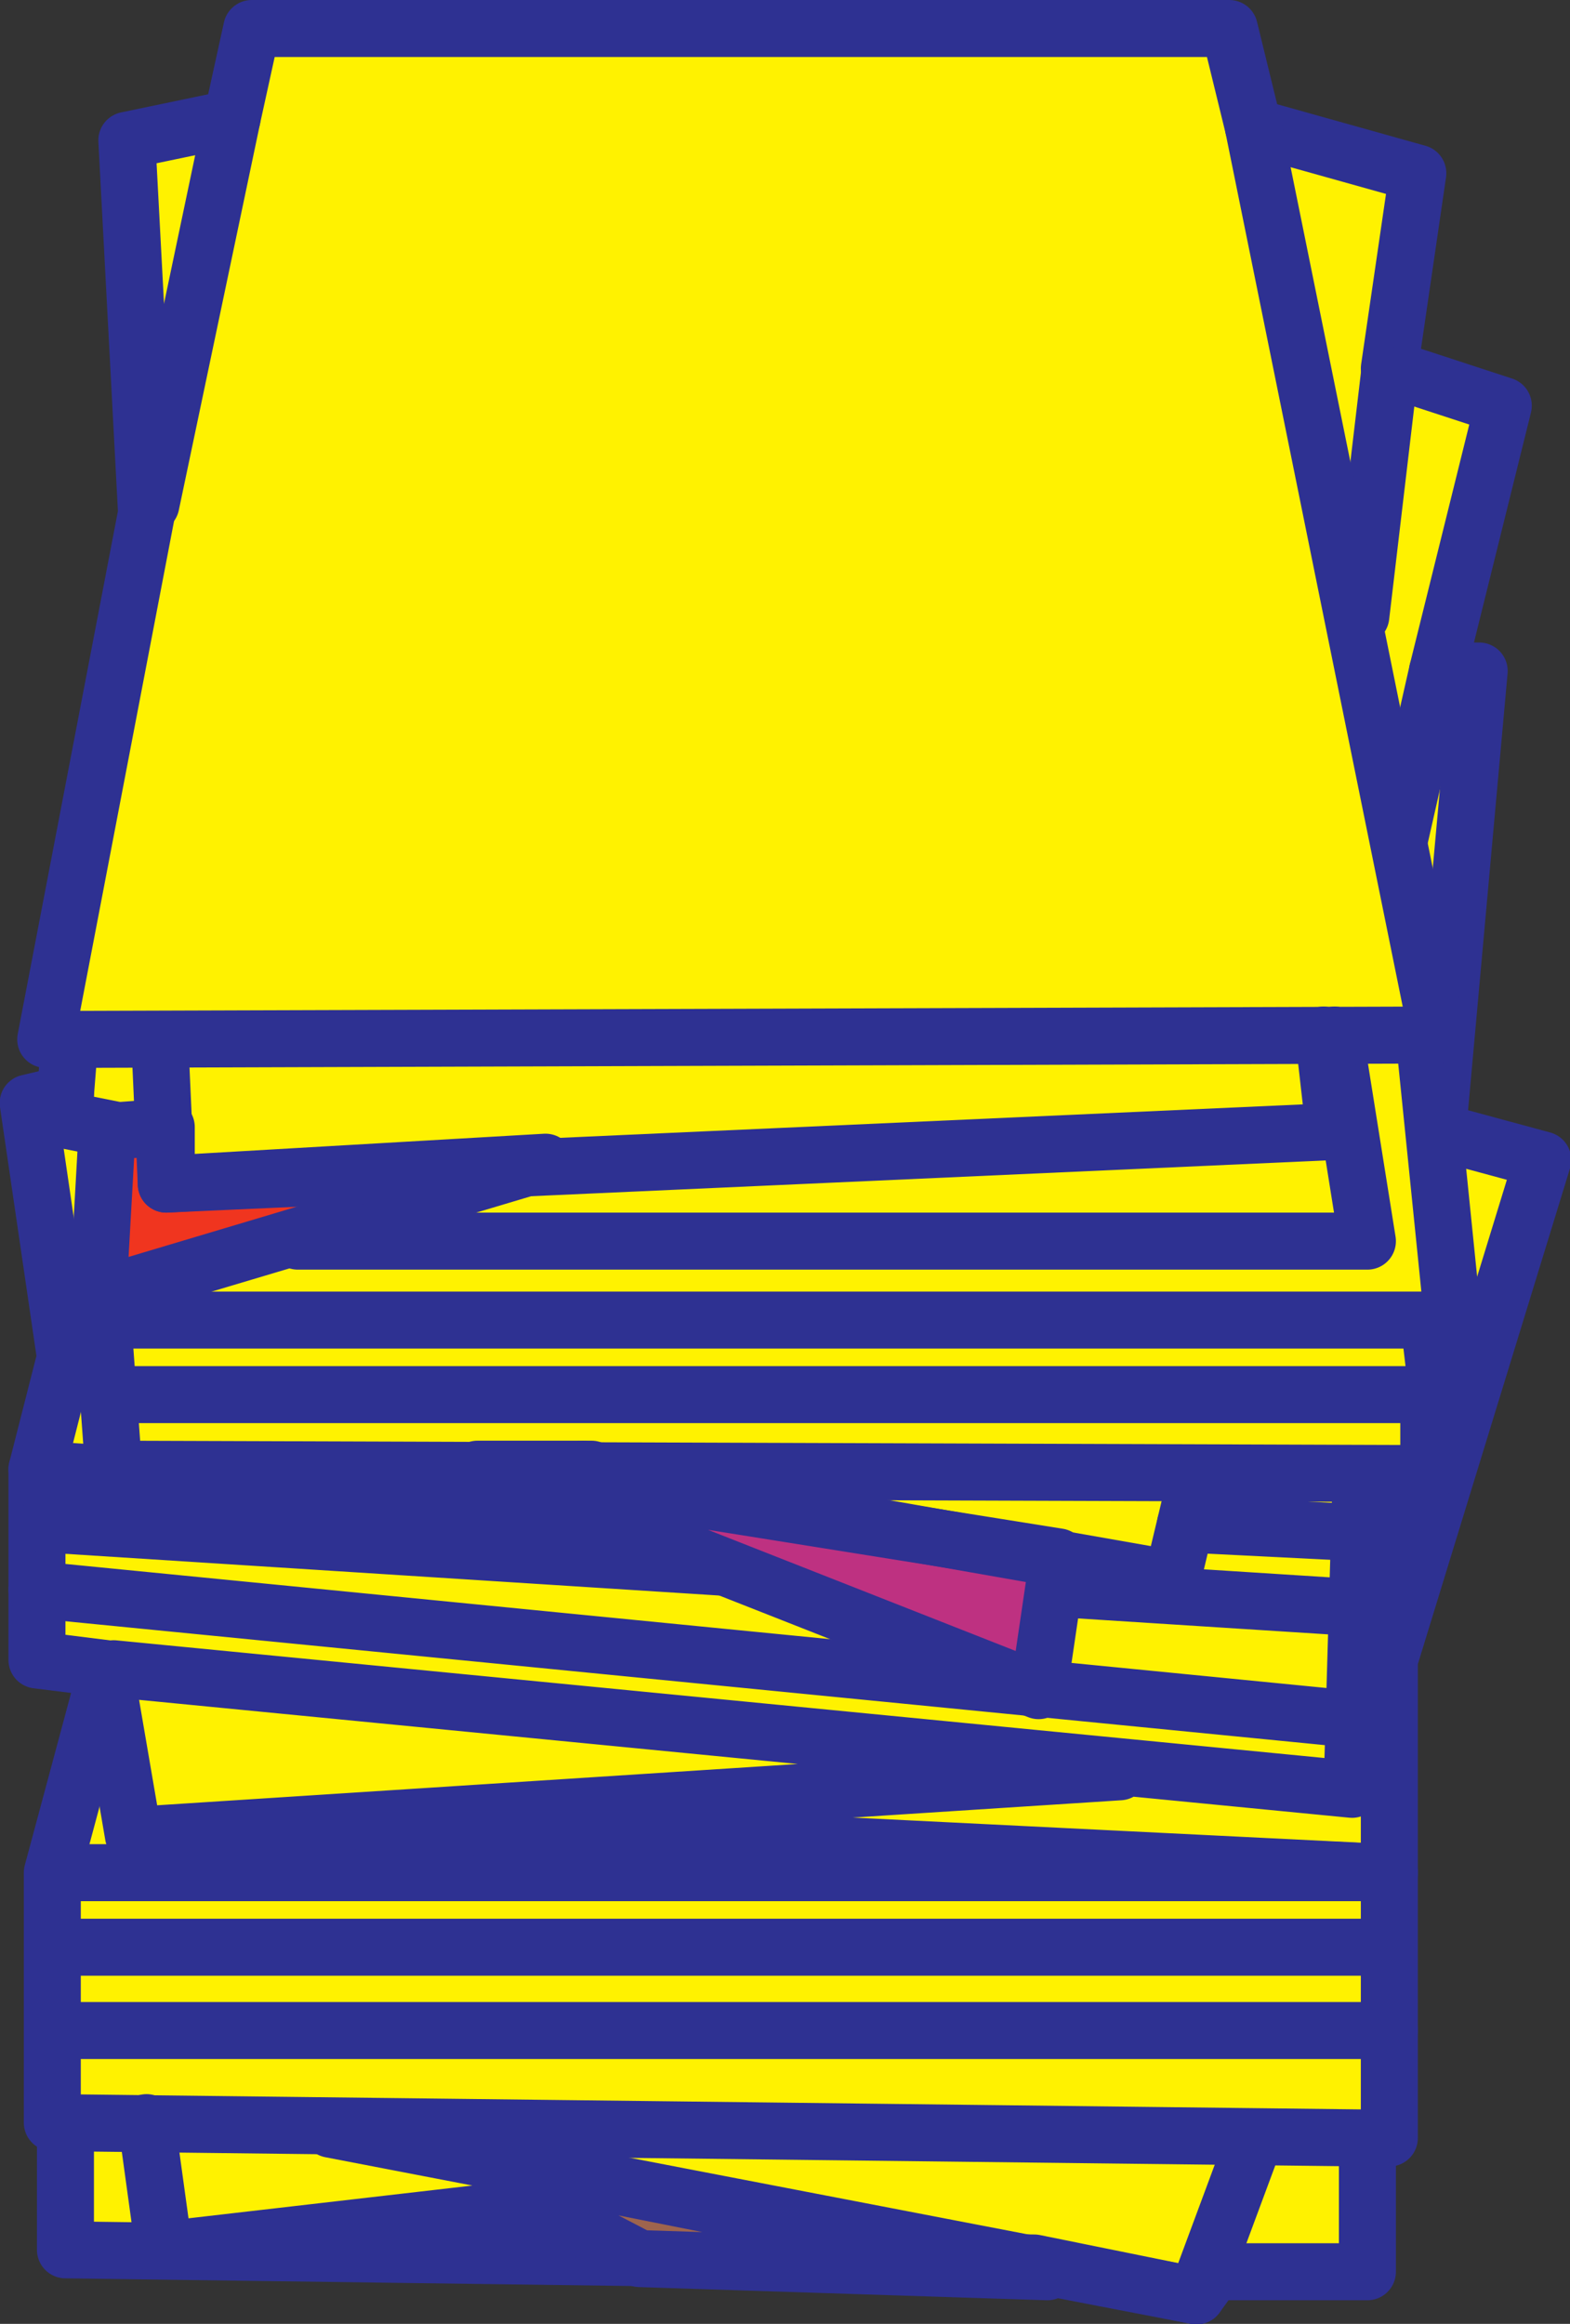
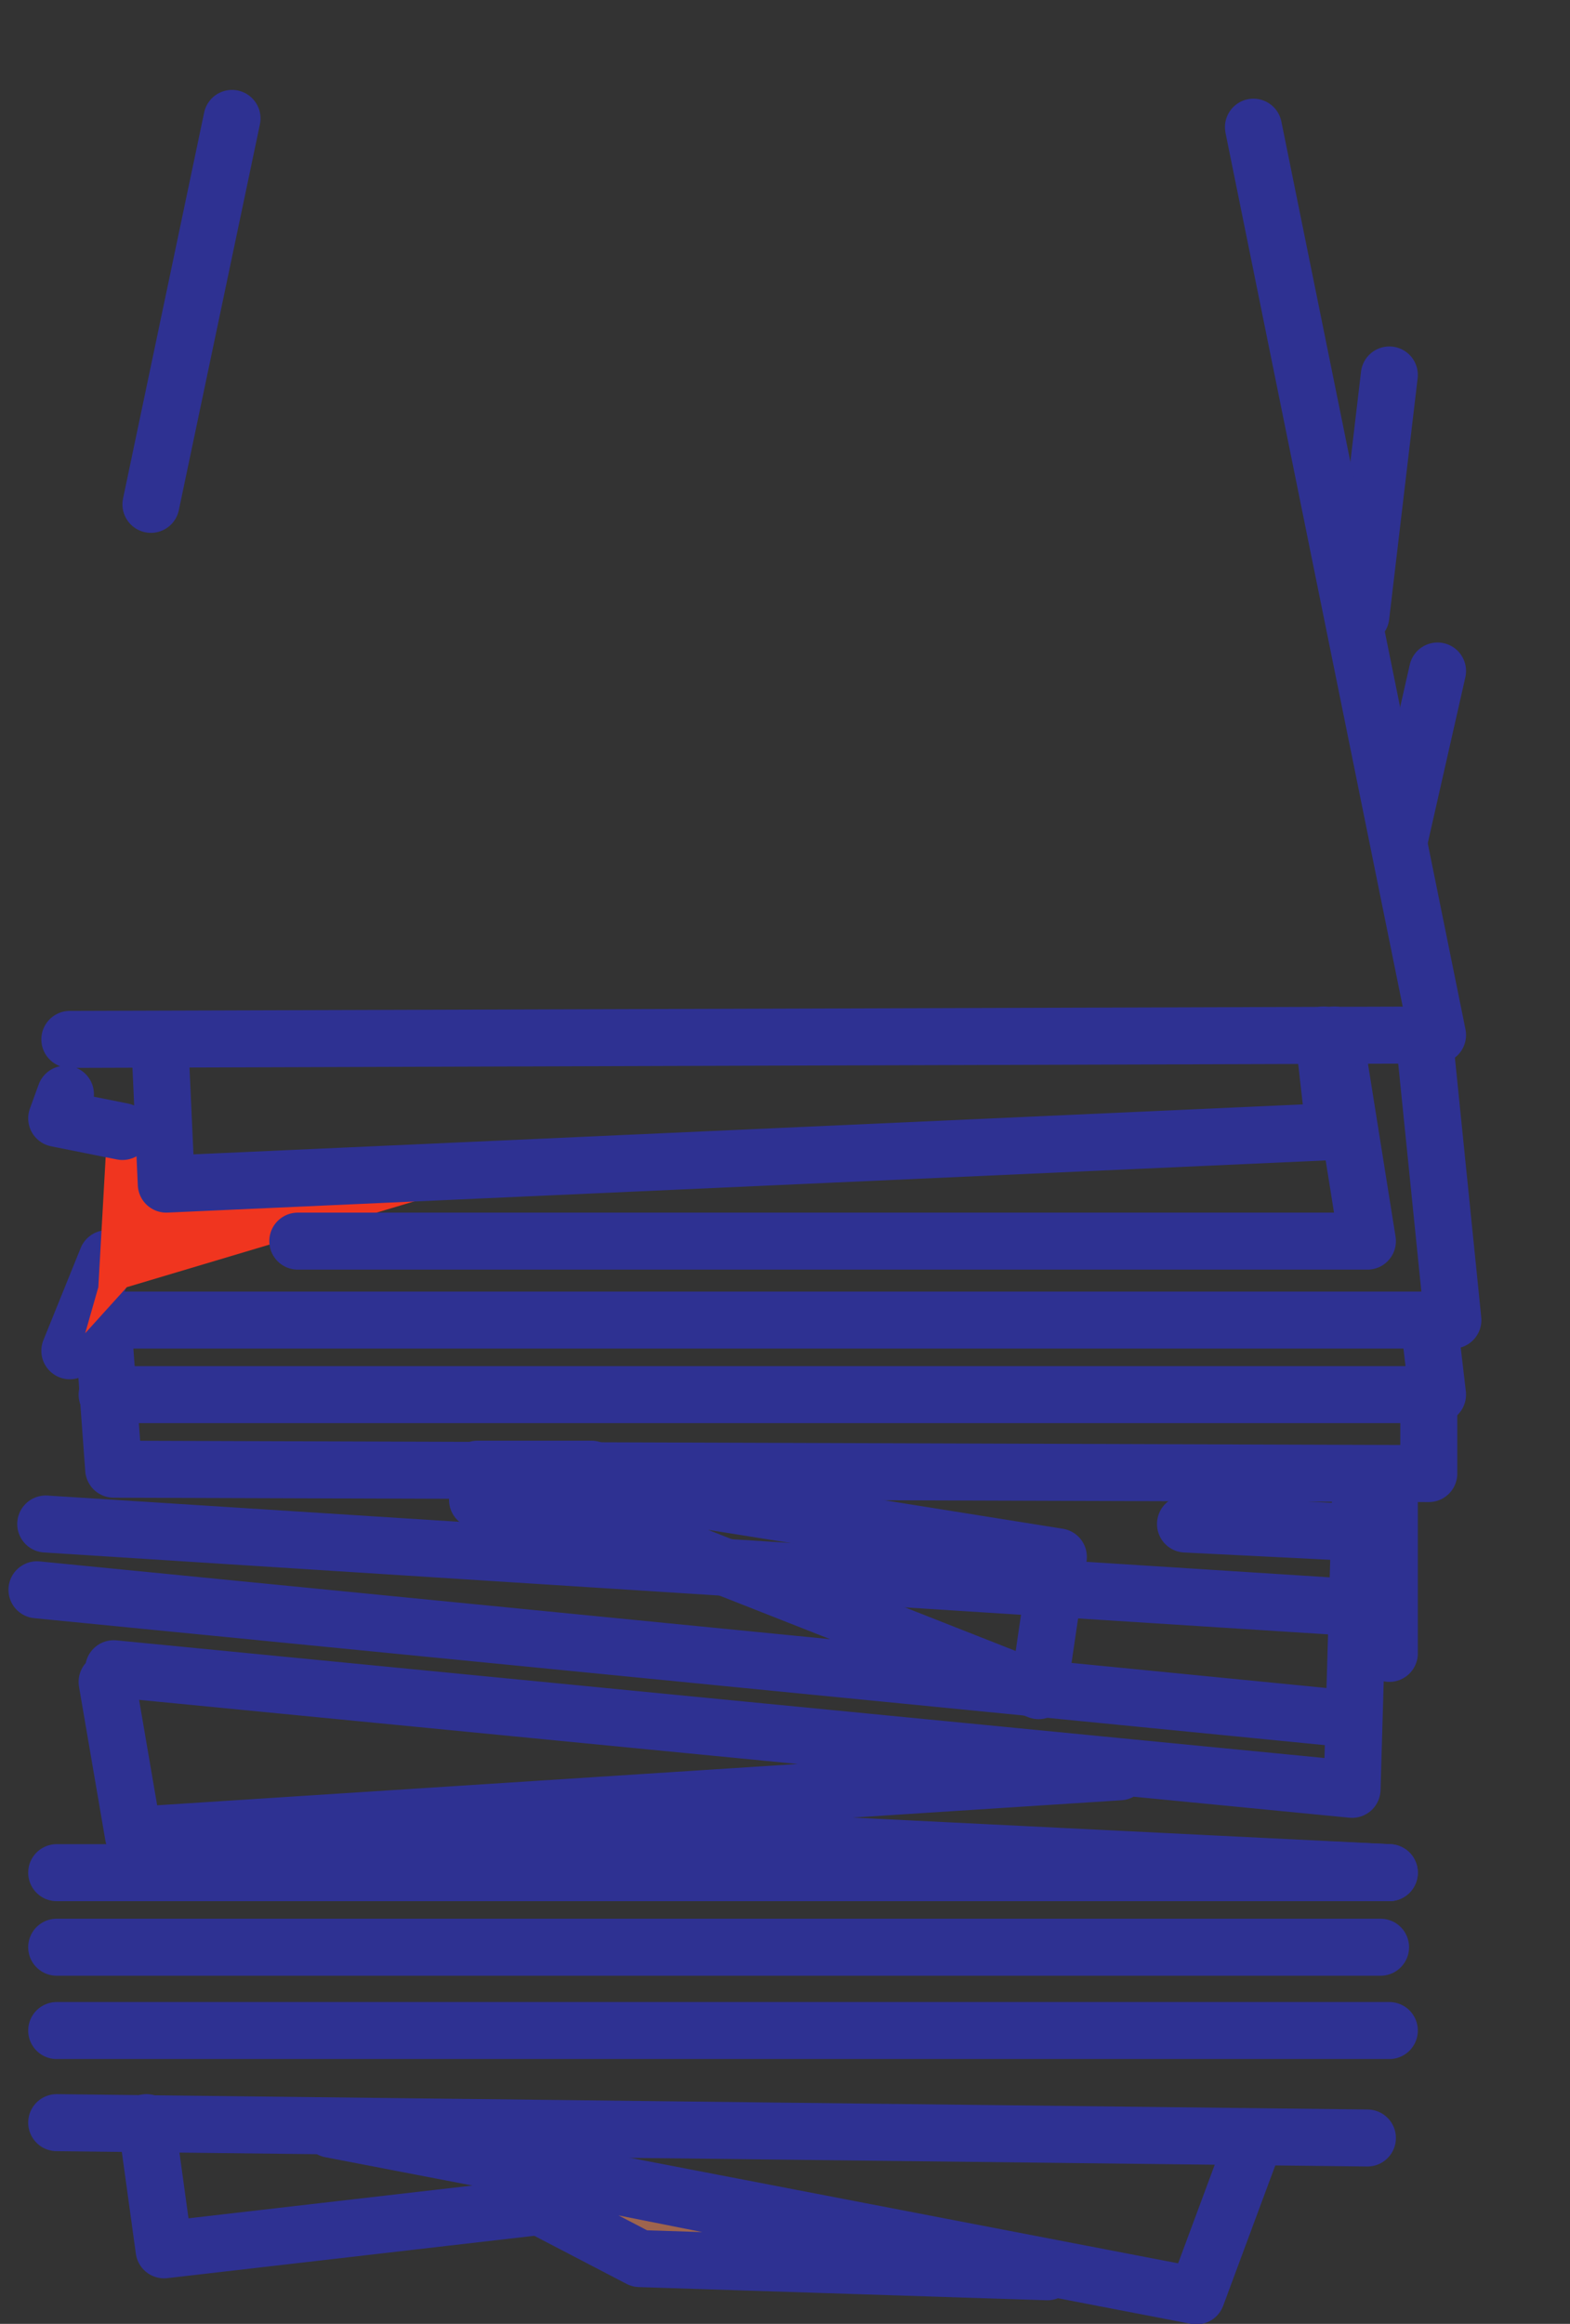
<svg xmlns="http://www.w3.org/2000/svg" width="537.218" height="794.824">
  <rect width="100%" height="100%" fill="#333333" stroke="none" />
-   <path fill="#fff200" fill-rule="evenodd" d="M420.647 9.75h-334.5l-6.75 30.75-36 7.5 6.75 127.5-34.5 180h8.25l-1.5 18.75-12.75 3 12.75 87-9.75 38.25v65.25l24 3-18.75 69.75V726h4.5v43.5l331.5 4.5 55.5 11.25 6-8.25h52.5v-45.75h7.5v-163.5l52.5-171-36-9.75 14.25-157.5h-14.25l22.5-90.75-39-12.75 9.75-66.75-56.25-15.75-8.25-33.75" />
-   <path fill="none" stroke="#2e3192" stroke-linecap="round" stroke-linejoin="round" stroke-miterlimit="10" stroke-width="19.5" d="M420.647 9.75h-334.5l-6.75 30.75-36 7.5 6.75 127.5-34.5 180h8.25l-1.5 18.75-12.75 3 12.75 87-9.75 38.25v65.25l24 3-18.75 69.75V726h4.5v43.5l331.5 4.5 55.5 11.25 6-8.25h52.5v-45.75h7.5v-163.5l52.5-171-36-9.75 14.25-157.5h-14.25l22.5-90.75-39-12.75 9.75-66.75-56.25-15.75zm0 0" />
  <path fill="none" stroke="#2e3192" stroke-linecap="round" stroke-linejoin="round" stroke-miterlimit="10" stroke-width="19.5" d="m50.147 726 6 43.5 156-18m216.75-18.75-19.5 52.5-296.25-57" />
  <path fill="#9e644e" fill-rule="evenodd" d="m182.897 753.75 13.5-2.25-3.75-7.5 165.75 33-139.5-4.5-36-18.75" />
  <path fill="none" stroke="#2e3192" stroke-linecap="round" stroke-linejoin="round" stroke-miterlimit="10" stroke-width="19.5" d="m182.897 753.75 13.5-2.25-3.75-7.5 165.75 33-139.5-4.5zM19.397 726l448.5 5.25m-448.5-36.75h456m-456-28.5h453m-453-25.5h453" />
  <path fill="#618f75" fill-rule="evenodd" stroke="#2e3192" stroke-linecap="round" stroke-linejoin="round" stroke-miterlimit="10" stroke-width="19.5" d="m475.397 640.5-188.25-8.25 1.5 8.25zm0 0" />
  <path fill="none" stroke="#2e3192" stroke-linecap="round" stroke-linejoin="round" stroke-miterlimit="10" stroke-width="19.5" d="m475.397 640.5-348.75-17.25m-90-48 9 52.5 337.5-21.75m82.5-97.5-3 103.5-423.75-41.25M462.647 588l-450-44.25m450 6-447-28.5" />
-   <path fill="#be3181" fill-rule="evenodd" d="M163.397 502.5V513h26.25l165.75 65.25 6.75-45.75-159.75-25.5v-4.5h-39" />
  <path fill="none" stroke="#2e3192" stroke-linecap="round" stroke-linejoin="round" stroke-miterlimit="10" stroke-width="19.5" d="M163.397 502.5V513h26.25l165.75 65.25 6.75-45.75-159.75-25.5v-4.5zm302.25 21.75-60-3" />
-   <path fill="none" stroke="#2e3192" stroke-linecap="round" stroke-linejoin="round" stroke-miterlimit="10" stroke-width="19.5" d="m409.397 505.5-8.25 34.5-196.5-34.5-5.25-3m-186.75 0 157.5 10.5" />
  <path fill="none" stroke="#2e3192" stroke-linecap="round" stroke-linejoin="round" stroke-miterlimit="10" stroke-width="19.5" d="m35.147 451.5 3.75 51 450 1.5v-27" />
  <path fill="none" stroke="#2e3192" stroke-linecap="round" stroke-linejoin="round" stroke-miterlimit="10" stroke-width="19.5" d="M36.647 477h455.25l-3-25.5m-452.25 0h460.5l-9.75-96M23.897 462l12.75-31.5" />
  <path fill="#f0351f" fill-rule="evenodd" d="m29.147 456 4.5-15.75 3-53.25 20.25-1.5V405l129.75-7.5-143.25 42.75L29.147 456" />
-   <path fill="none" stroke="#2e3192" stroke-linecap="round" stroke-linejoin="round" stroke-miterlimit="10" stroke-width="19.5" d="m29.147 456 4.5-15.75 3-53.25 20.25-1.5V405l129.75-7.5-143.25 42.75Zm0 0" />
  <path fill="none" stroke="#2e3192" stroke-linecap="round" stroke-linejoin="round" stroke-miterlimit="10" stroke-width="19.5" d="M101.897 424.5h366l-11.25-70.5" />
  <path fill="none" stroke="#2e3192" stroke-linecap="round" stroke-linejoin="round" stroke-miterlimit="10" stroke-width="19.5" d="m54.647 355.5 2.25 49.5 399.75-18-3.75-33m39-124.5-12.75 56.25m-3.75-157.5-9.75 82.5" />
  <path fill="none" stroke="#2e3192" stroke-linecap="round" stroke-linejoin="round" stroke-miterlimit="10" stroke-width="19.5" d="m428.897 43.5 63 310.5-468 1.5m55.5-315-27.75 132M41.897 387l-22.5-4.5 3-8.25m453 191.25v-60" />
</svg>